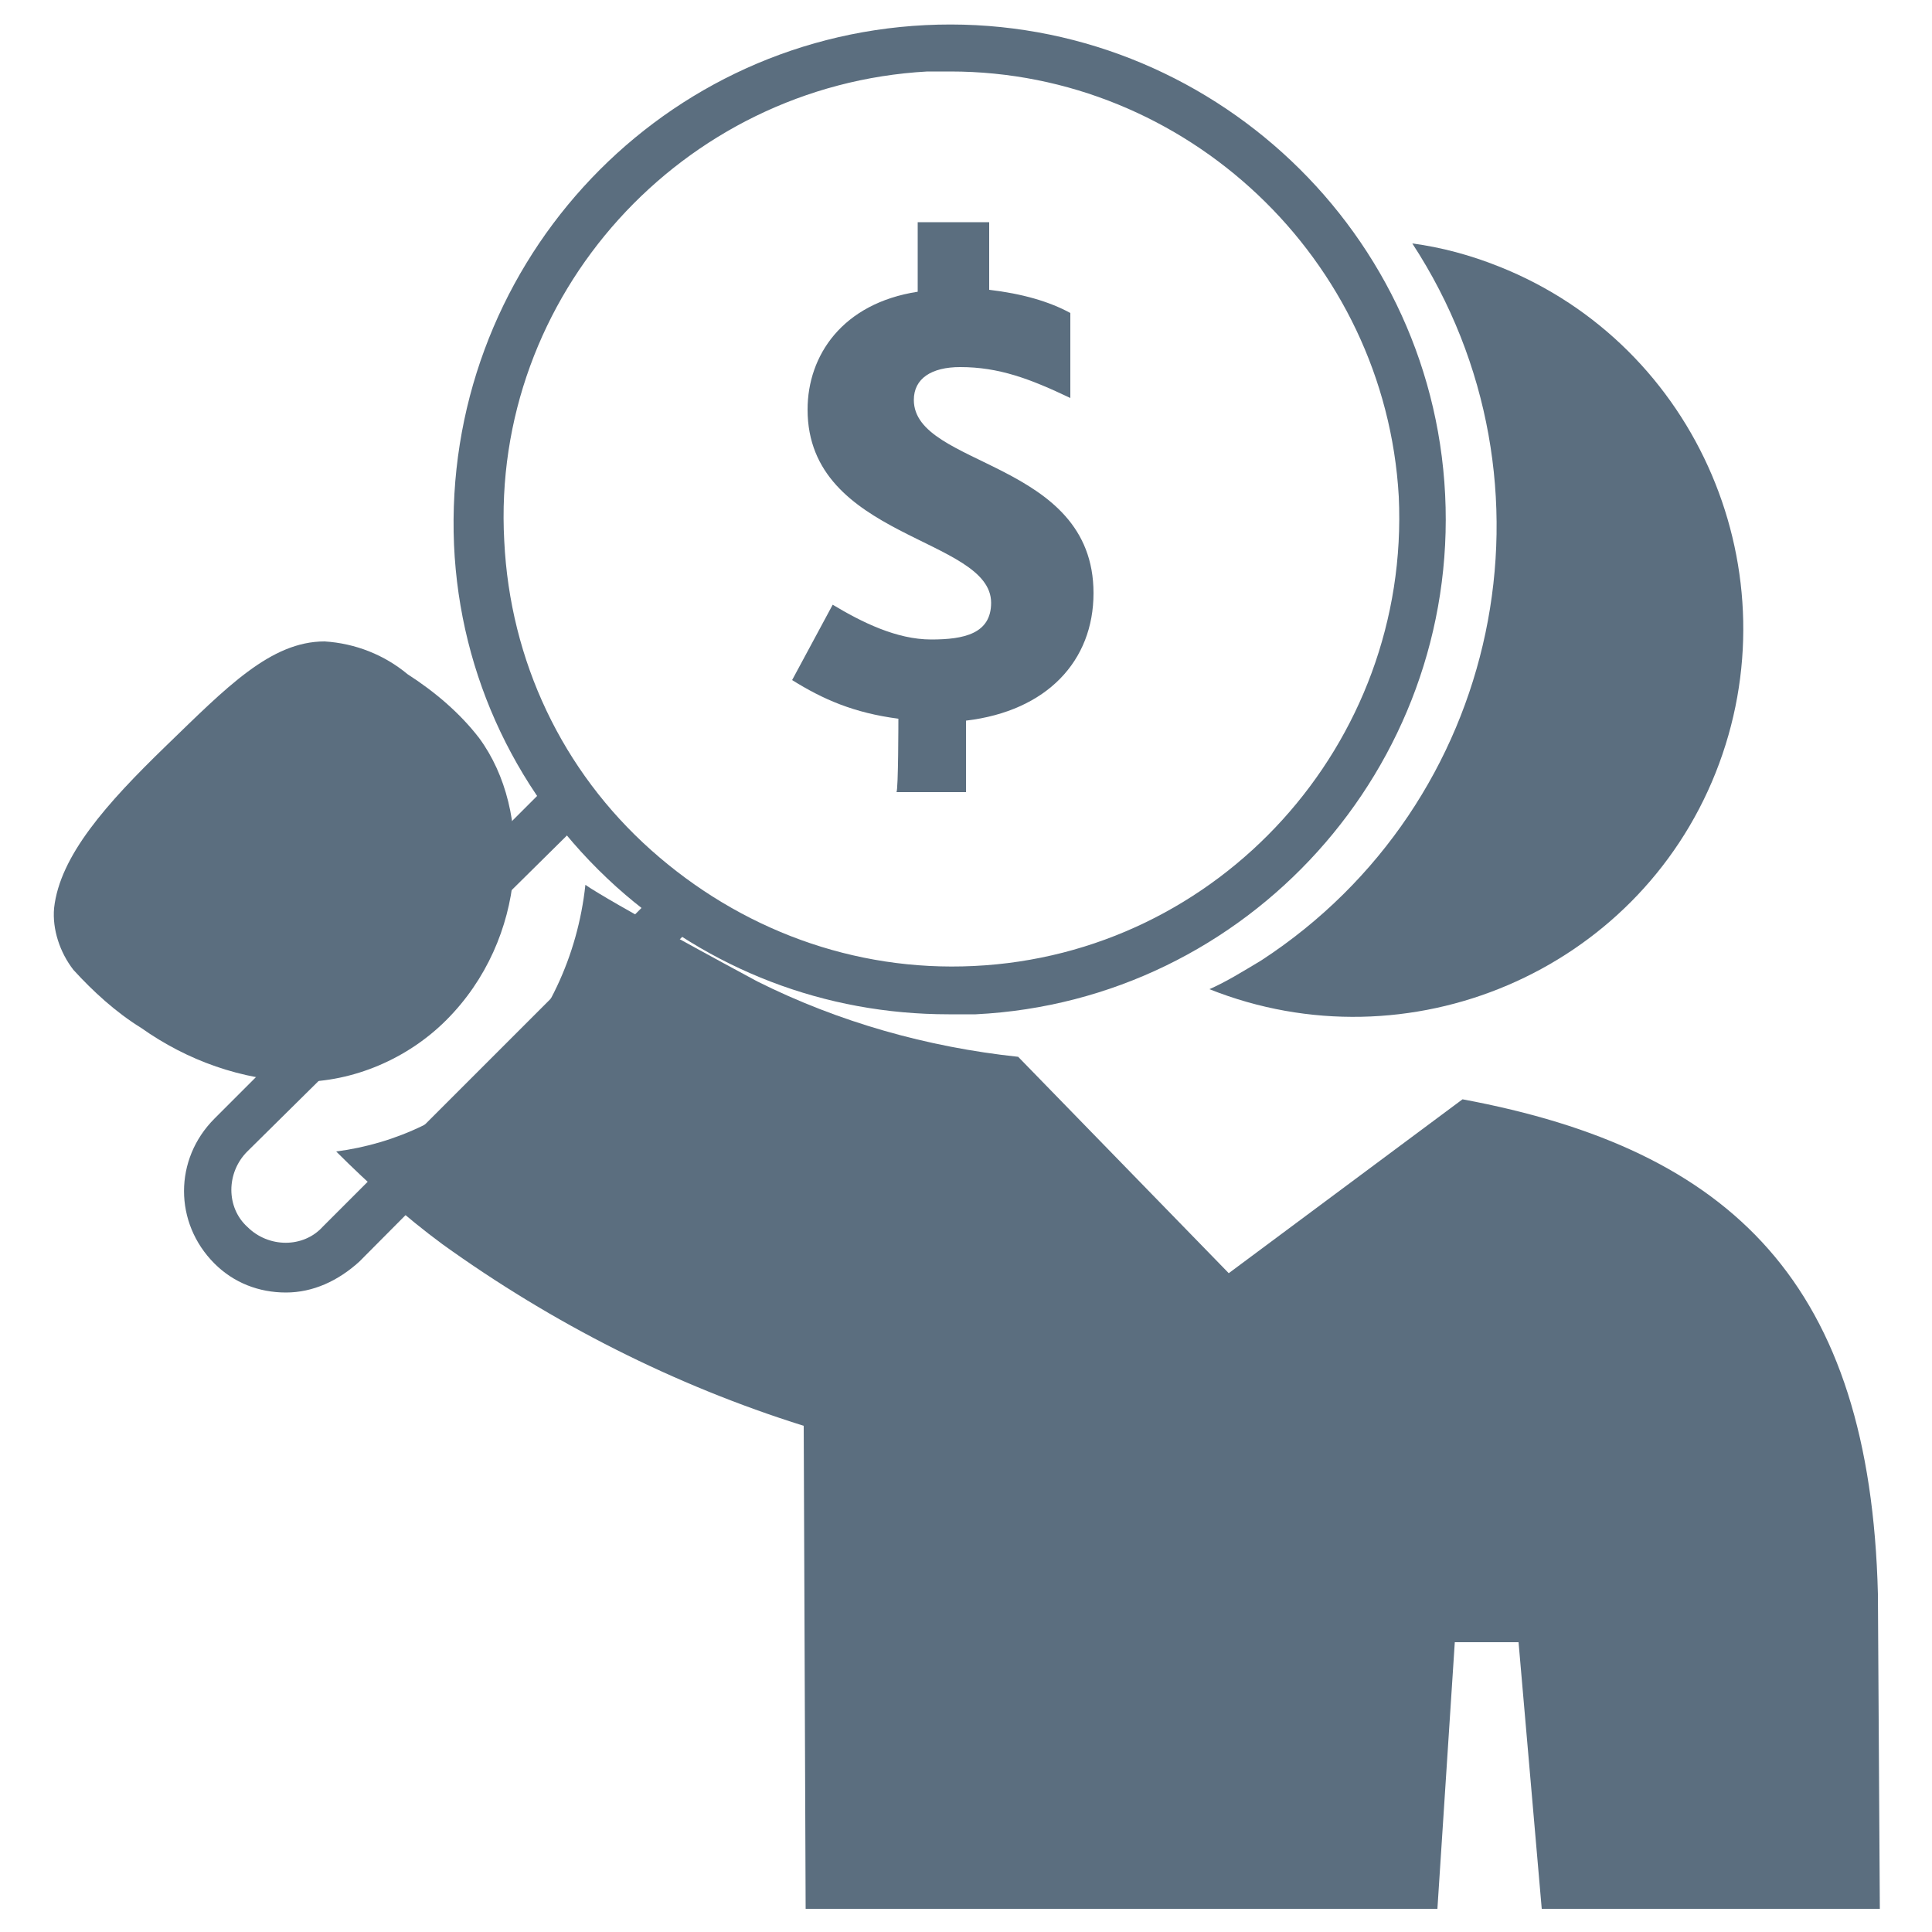
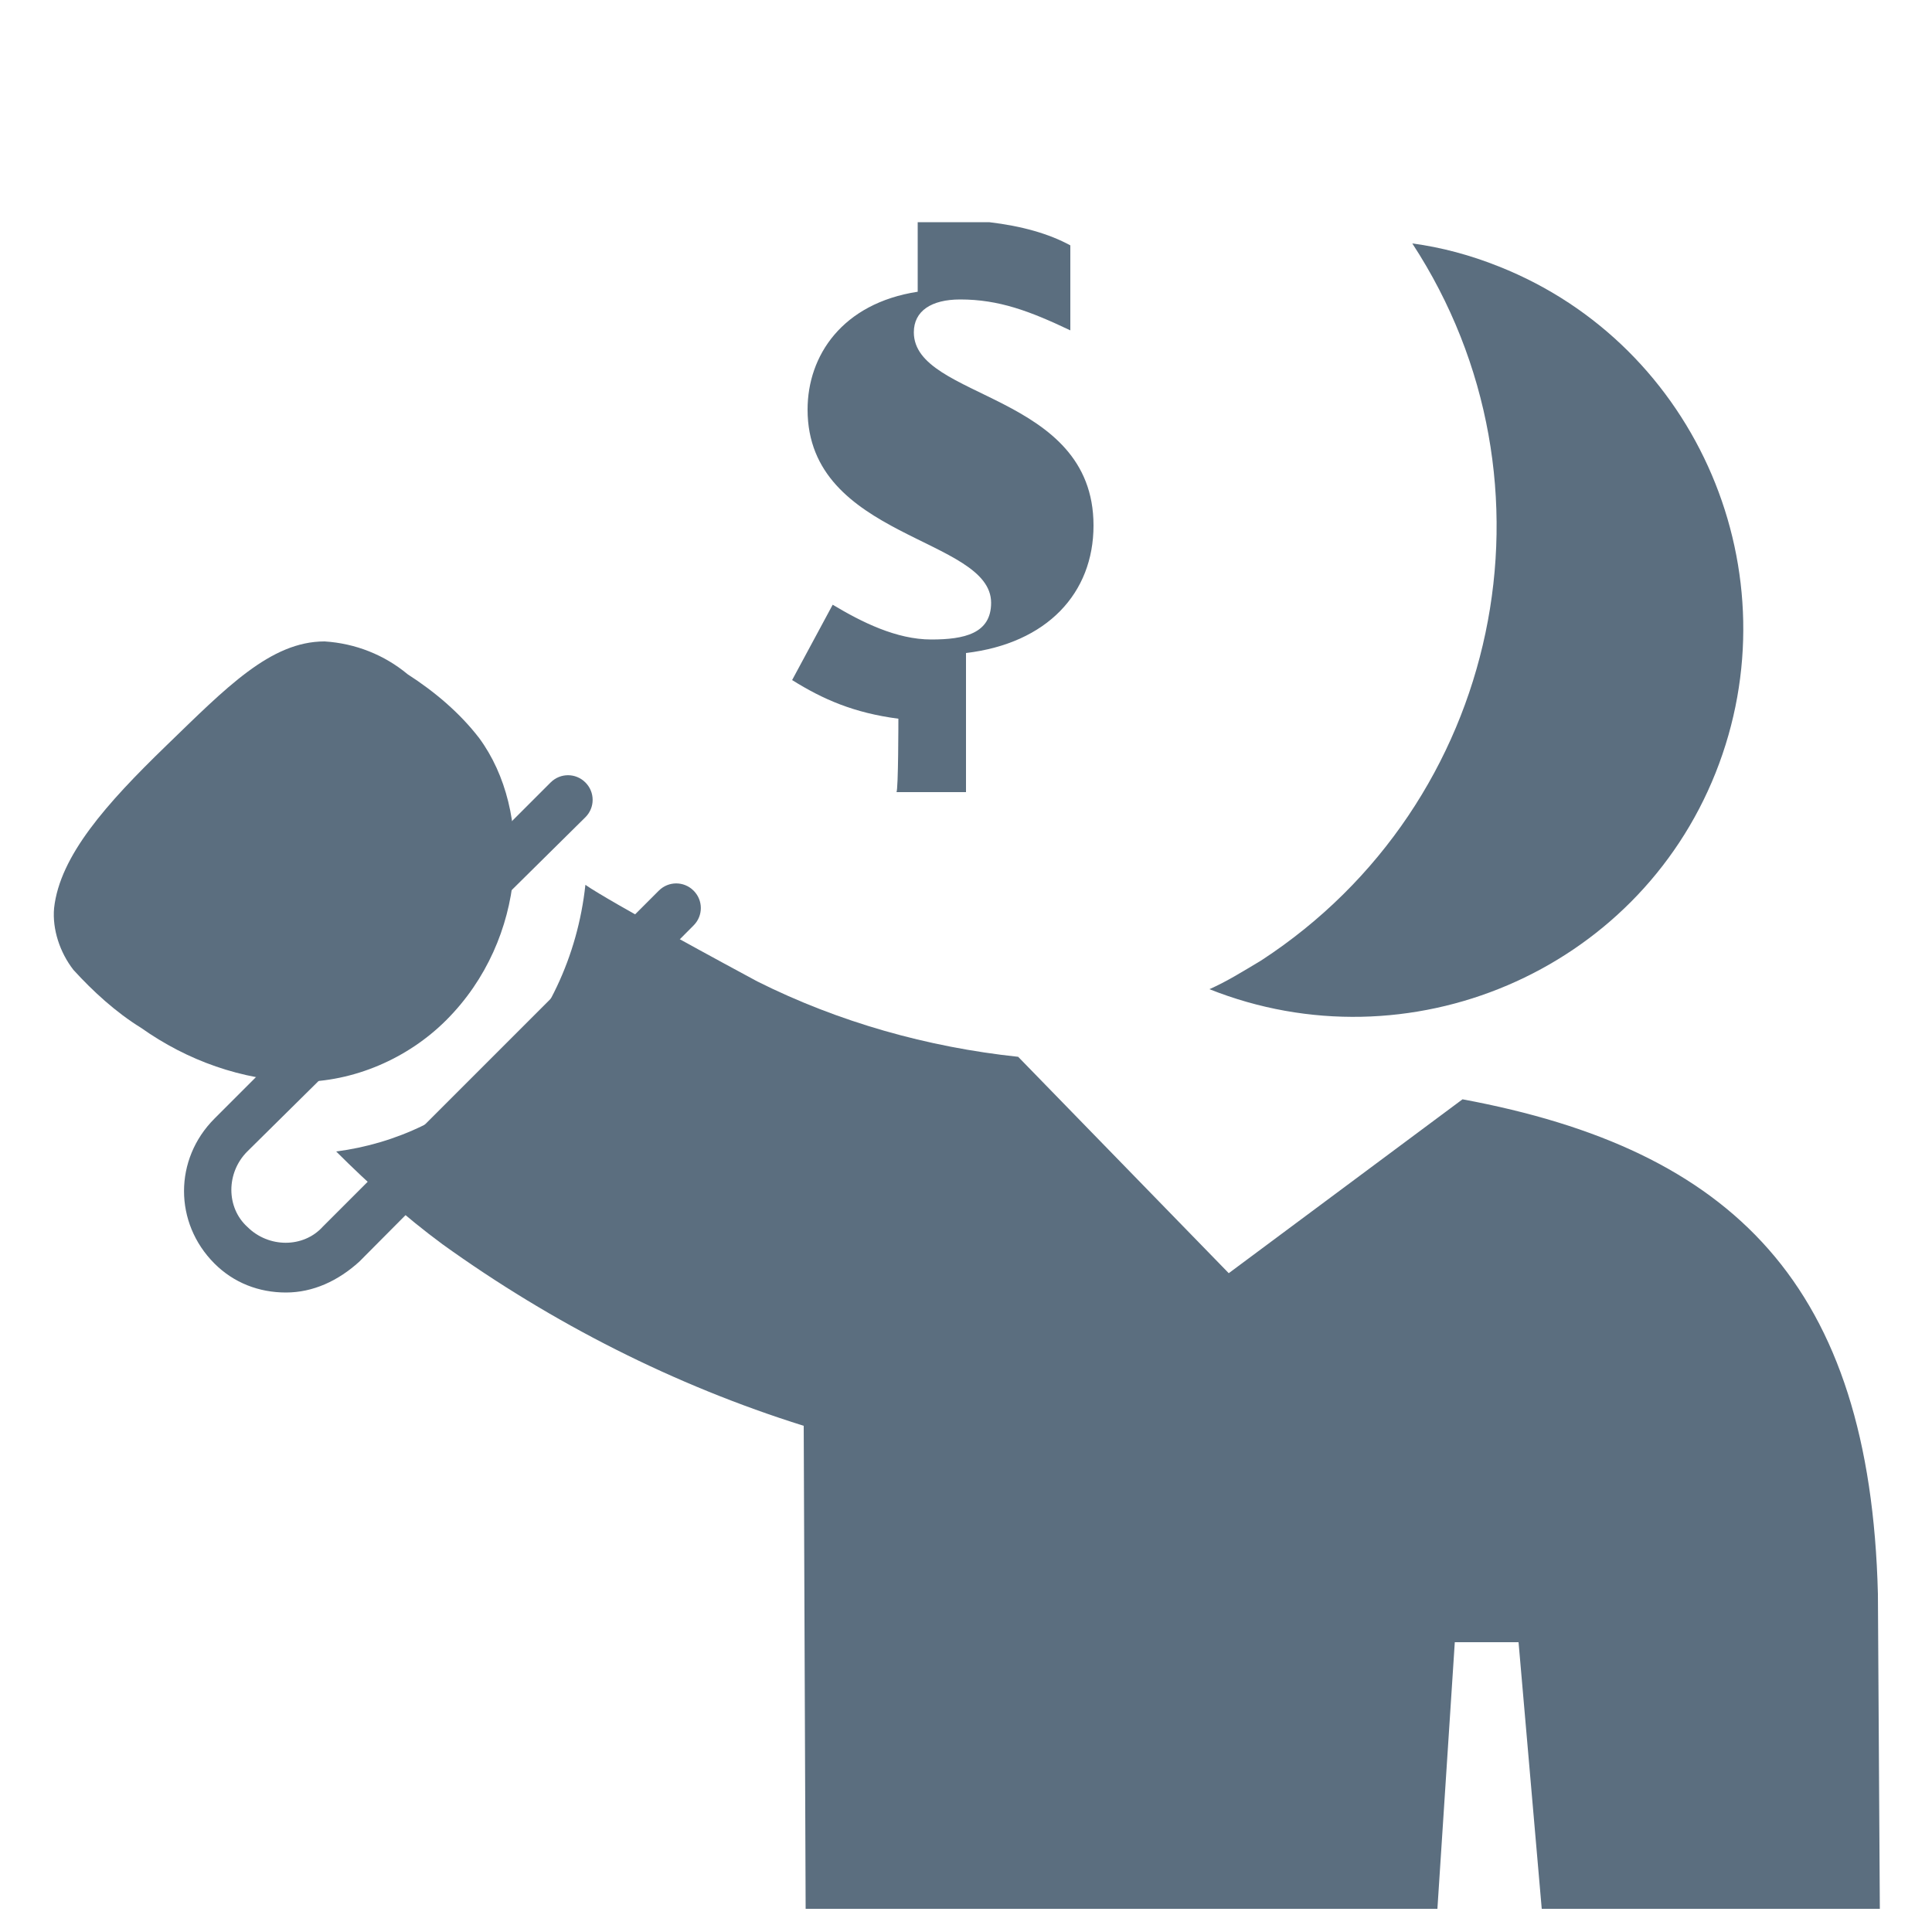
<svg xmlns="http://www.w3.org/2000/svg" version="1.1" id="Layer_1" x="0px" y="0px" viewBox="0 0 100 100" style="enable-background:new 0 0 100 100;" xml:space="preserve">
  <style type="text/css">
	.st0{fill:#5B6E7F;}
</style>
  <g>
    <g>
      <g>
        <path class="st0" d="M23.1,52.8c4.2-4.2,4.5-10.8,1.7-14.6c-1-1.3-2.3-2.4-3.7-3.3c-1.2-1-2.7-1.6-4.3-1.7     c-2.8,0-5.1,2.4-8.2,5.4S3.1,44.3,2.8,47c-0.1,1.1,0.3,2.3,1,3.2c1,1.1,2.2,2.2,3.5,3c2.4,1.7,5.2,2.7,8.2,2.8     C18.3,56,21.1,54.8,23.1,52.8" />
      </g>
    </g>
    <g>
      <g>
        <g>
          <path class="st0" d="M97.2,82.5c-0.4-16-7.5-23-21.5-25.6l-12.1,9L52.7,54.7c-4.7-0.5-9.3-1.8-13.5-3.9c-1.3-0.7-7.6-4.1-8.9-5      c-0.4,3.7-2,7.1-4.6,9.7c-2.2,2.3-5.2,3.7-8.3,4.1c1.7,1.7,3.6,3.4,5.5,4.8c5.7,4.1,12,7.3,18.7,9.4l0.1,25h32.7L75.3,85h3.3      l1.2,13.8h17.5L97.2,82.5z" />
        </g>
      </g>
      <g>
        <g>
          <path class="st0" d="M62.6,51.2c10.3,4.1,22.1-0.9,26.2-11.2s-0.9-22.1-11.2-26.2c-1.5-0.6-3-1-4.5-1.2      c8.1,12.4,4.6,29-7.8,37.1C64.3,50.3,63.5,50.8,62.6,51.2" />
        </g>
      </g>
      <g>
        <g>
          <g>
            <g>
-               <path class="st0" d="M49.1,52.5c-6.4,0-12.4-2.3-17.2-6.6c-5.1-4.6-8.1-10.9-8.4-17.7l0,0C22.9,14,33.8,2,47.9,1.3        s26.2,10.2,26.9,24.3c0.7,14.1-10.2,26.2-24.3,26.9C50,52.5,49.6,52.5,49.1,52.5z M49.2,3.7c-0.4,0-0.8,0-1.2,0        C35.3,4.4,25.4,15.3,26.1,28l0,0c0.3,6.2,3,11.9,7.6,16s10.5,6.3,16.7,6c12.7-0.6,22.6-11.5,22-24.3        C71.7,13.4,61.4,3.7,49.2,3.7z" />
-             </g>
+               </g>
          </g>
        </g>
        <g>
          <g>
            <path class="st0" d="M14.8,66.9c-1.4,0-2.7-0.5-3.7-1.5C9,63.3,9,60,11.1,57.9l17.4-17.4c0.5-0.5,1.3-0.5,1.8,0s0.5,1.3,0,1.8       L12.8,59.6c-1.1,1.1-1.1,2.9,0,3.9c1.1,1.1,2.9,1.1,3.9,0l17.4-17.4c0.5-0.5,1.3-0.5,1.8,0s0.5,1.3,0,1.8L18.6,65.3       C17.5,66.3,16.2,66.9,14.8,66.9z" />
          </g>
        </g>
      </g>
      <g>
        <g>
          <g>
-             <path class="st0" d="M46.5,37.2c-2.3-0.3-3.9-1-5.5-2l2.1-3.9c1.5,0.9,3.3,1.8,5.1,1.8c1.7,0,3.1-0.3,3.1-1.9       c0-3.4-9.5-3.3-9.5-10c0-2.8,1.8-5.5,5.7-6.1v-3.6h3.7V15c1.7,0.2,3.1,0.6,4.2,1.2v4.4c-2.1-1-3.7-1.6-5.7-1.6       c-1.5,0-2.4,0.6-2.4,1.7c0,3.5,9.3,3.1,9.3,10c0,3.5-2.4,6.1-6.6,6.6V41h-3.6C46.5,40.9,46.5,37.2,46.5,37.2z" />
+             <path class="st0" d="M46.5,37.2c-2.3-0.3-3.9-1-5.5-2l2.1-3.9c1.5,0.9,3.3,1.8,5.1,1.8c1.7,0,3.1-0.3,3.1-1.9       c0-3.4-9.5-3.3-9.5-10c0-2.8,1.8-5.5,5.7-6.1v-3.6h3.7c1.7,0.2,3.1,0.6,4.2,1.2v4.4c-2.1-1-3.7-1.6-5.7-1.6       c-1.5,0-2.4,0.6-2.4,1.7c0,3.5,9.3,3.1,9.3,10c0,3.5-2.4,6.1-6.6,6.6V41h-3.6C46.5,40.9,46.5,37.2,46.5,37.2z" />
          </g>
        </g>
      </g>
    </g>
  </g>
</svg>